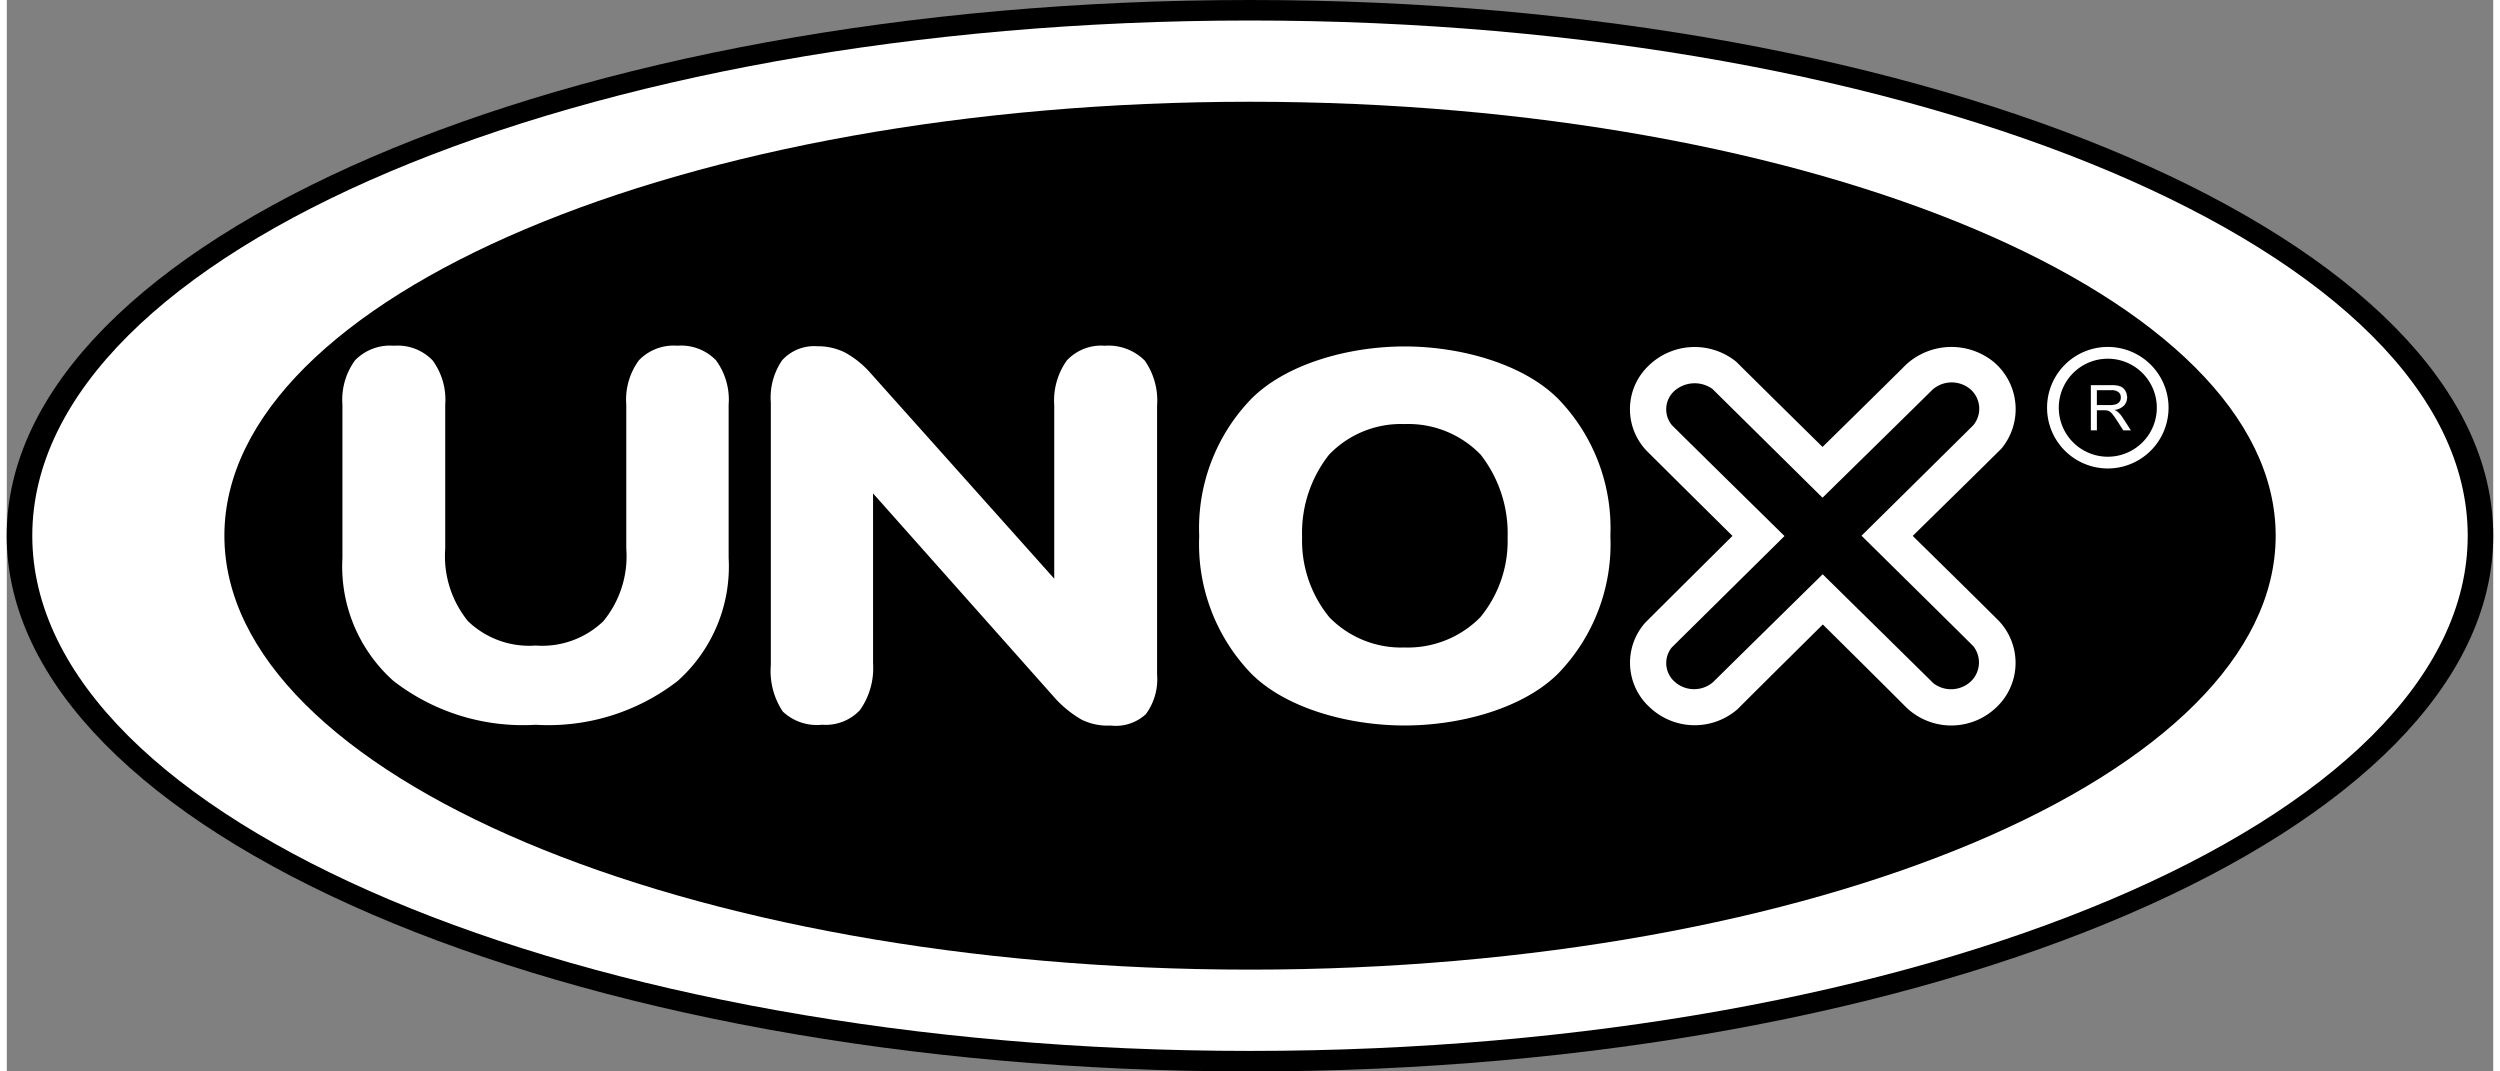
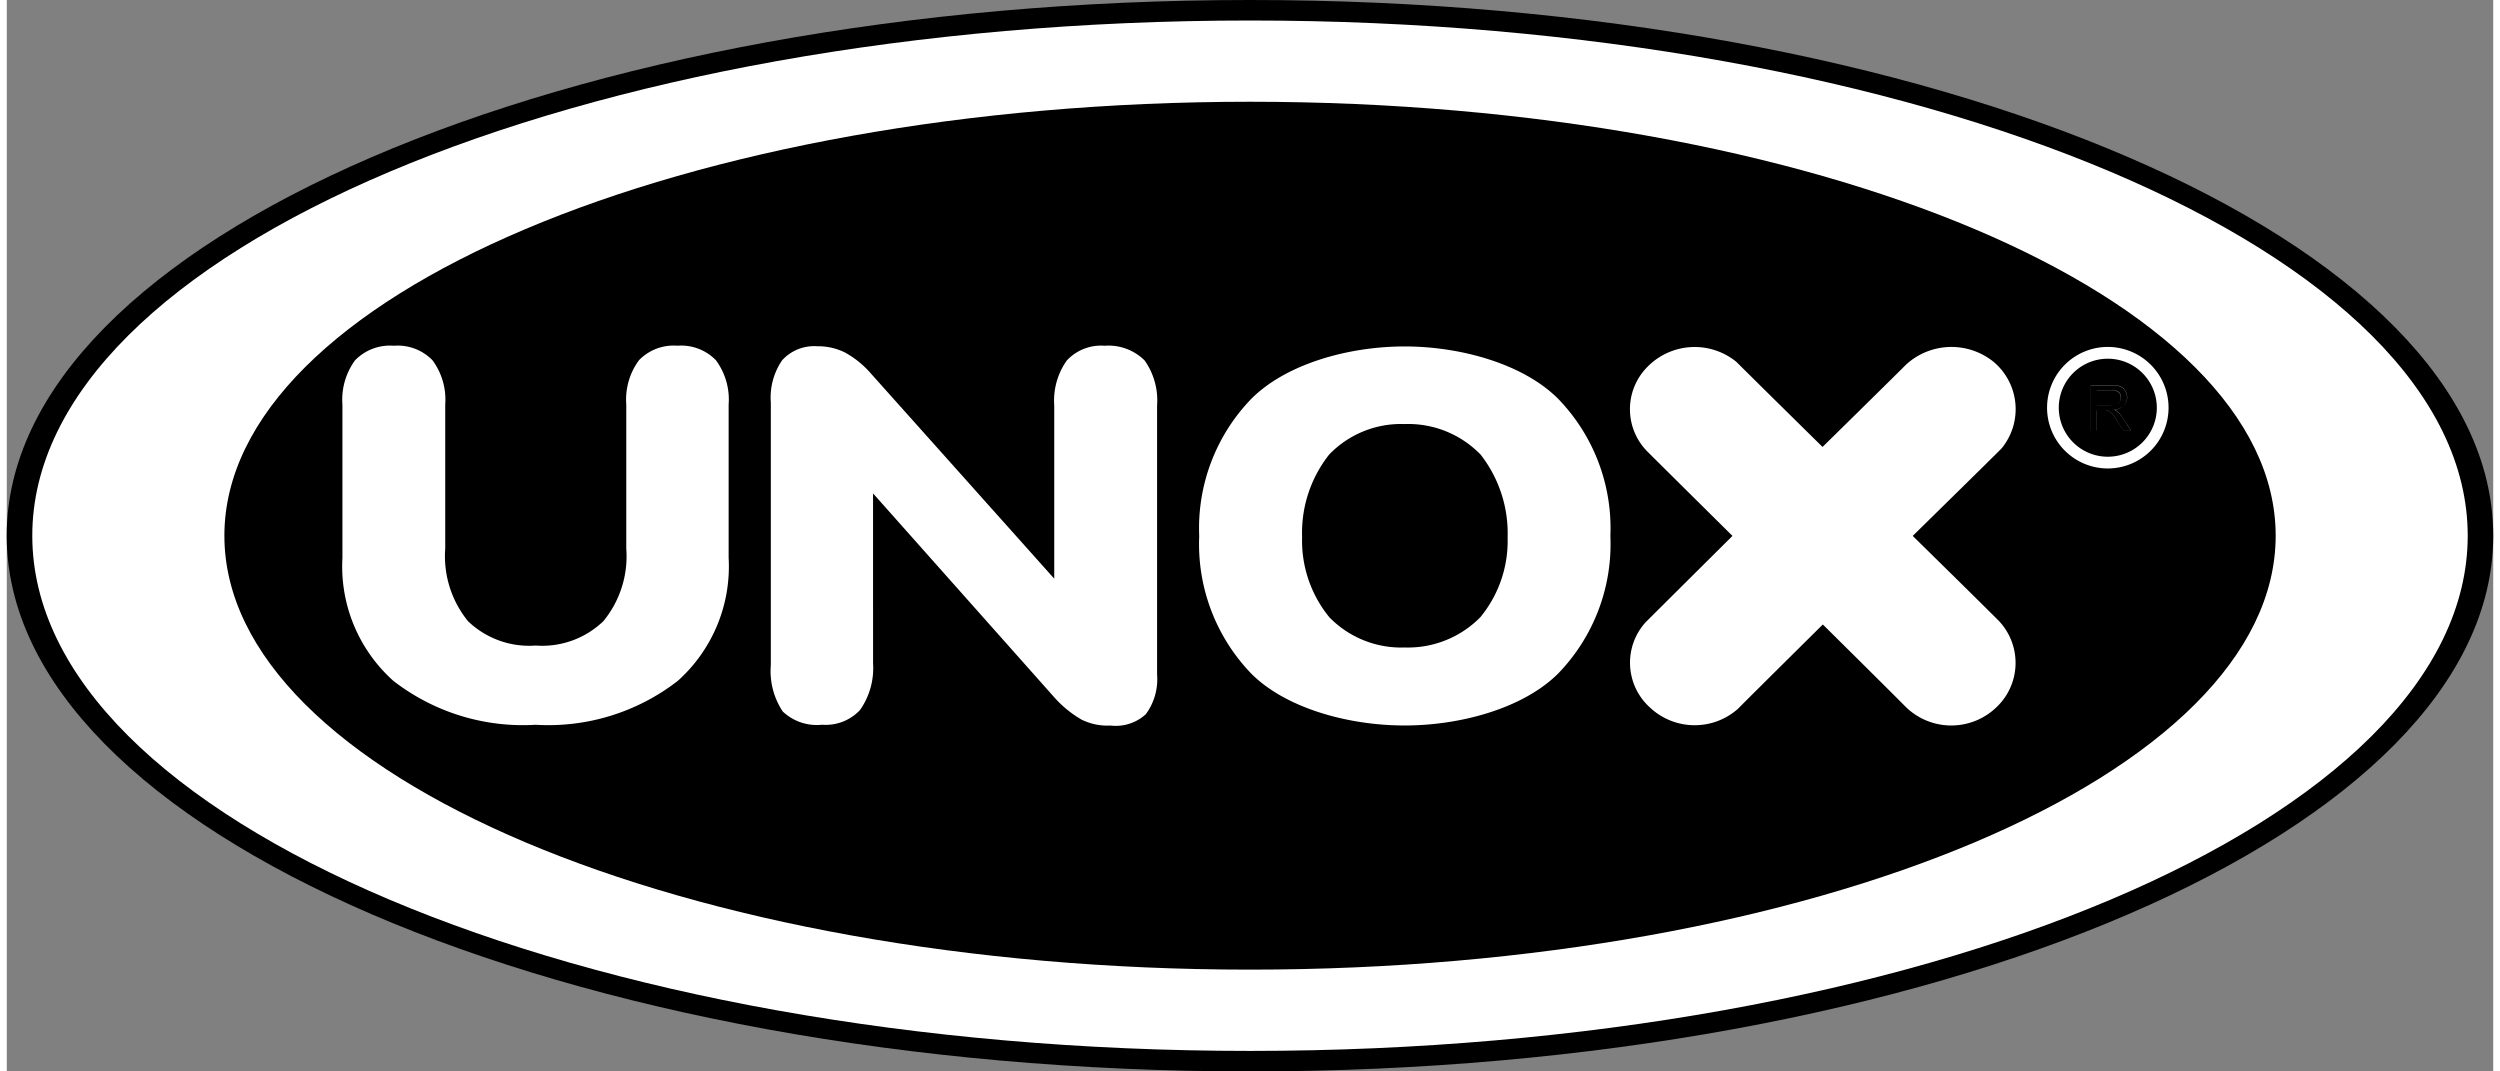
<svg xmlns="http://www.w3.org/2000/svg" id="unox" viewBox="-9674 -326 109.111 47.017" style="width:105px;height:45px;margin-right:12px" width="105" height="45">
  <rect x="-9674" y="-326" width="109.111" height="47.017" fill="#808080" stroke="none" />
  <title>UNOX</title>
  <defs>
    <clipPath id="clip-path-unox">
      <path id="Path_183" d="M0-75.32h109.112v47.02H0z" class="unox-1" data-name="Path 183" transform="translate(0 75.32)" />
    </clipPath>
  </defs>
  <g id="Group_939" data-name="Group 939" transform="translate(-9674 -326)">
    <g id="Group_222" class="unox-2" data-name="Group 222">
      <g id="Group_210" data-name="Group 210">
        <path id="Path_171" d="M-32.841 0c30.048 0 54.557 10.561 54.557 23.508S-2.793 47.017-32.841 47.017-87.4 36.456-87.4 23.508-62.888 0-32.841 0" data-name="Path 171" transform="translate(87.396)" />
      </g>
      <g id="Group_211" data-name="Group 211" transform="translate(1.119 .9)">
        <path id="Path_172" d="M-32.169 0c29.432 0 53.436 10.156 53.436 22.608s-24 22.609-53.436 22.609-53.437-10.158-53.437-22.609S-61.6 0-32.169 0" class="unox-3" data-name="Path 172" transform="translate(85.606)" fill="#FFFFFF" />
      </g>
      <g id="Group_212" data-name="Group 212" transform="translate(9.547 4.465)">
        <path id="Path_173" d="M-27.094 0c24.79 0 45.01 8.554 45.01 19.043S-2.3 38.085-27.094 38.085-72.1 29.531-72.1 19.043-51.883 0-27.094 0" data-name="Path 173" transform="translate(72.102)" />
      </g>
      <g id="Group_213" data-name="Group 213" transform="translate(71.225 15.224)">
        <path id="Path_174" d="M-2.71-5s-2.86-2.83-3.706-3.675a2.637 2.637 0 010-3.769 2.9 2.9 0 013.877-.195c.732.733 3.782 3.735 3.782 3.735s3.043-2.987 3.657-3.605a2.945 2.945 0 013.856-.124 2.711 2.711 0 01.338 3.8C8.084-7.828 5.2-5 5.2-5s3.055 3 3.787 3.737a2.68 2.68 0 01-.173 3.838 2.854 2.854 0 01-3.974-.126c-.679-.686-3.584-3.562-3.584-3.562s-2.9 2.87-3.738 3.712a2.865 2.865 0 01-3.86-.079 2.645 2.645 0 01-.183-3.726C-5.62-2.11-2.71-5-2.71-5" class="unox-3" data-name="Path 174" transform="translate(7.212 13.293)" fill="#FFFFFF" />
      </g>
      <g id="Group_214" data-name="Group 214" transform="translate(52.327 15.207)">
        <path id="Path_175" d="M0-5.006a8.159 8.159 0 012.285-6.019c1.519-1.529 4.259-2.3 6.726-2.3s5.215.767 6.742 2.3a8.156 8.156 0 012.29 6.016 8.165 8.165 0 01-2.284 6.029c-1.522 1.526-4.27 2.288-6.748 2.288S3.783 2.546 2.272 1.02A8.186 8.186 0 010-5.006m4.515.046a5.305 5.305 0 001.2 3.524 4.4 4.4 0 003.3 1.321 4.46 4.46 0 003.318-1.324 5.258 5.258 0 001.2-3.5 5.605 5.605 0 00-1.185-3.64 4.421 4.421 0 00-3.337-1.34A4.372 4.372 0 005.7-8.578 5.538 5.538 0 004.515-4.96" class="unox-3" data-name="Path 175" transform="translate(0 13.321)" fill="#FFFFFF" />
      </g>
      <g id="Group_215" data-name="Group 215" transform="translate(14.729 15.172)">
        <path id="Path_176" d="M0-5.605v-6.727a2.927 2.927 0 01.554-1.945 2.141 2.141 0 011.7-.639 2.128 2.128 0 011.7.639 2.913 2.913 0 01.557 1.945v6.32a4.522 4.522 0 001 3.184A3.879 3.879 0 008.482-1.76a3.871 3.871 0 002.968-1.069 4.48 4.48 0 001.006-3.184v-6.32a2.913 2.913 0 01.555-1.945 2.112 2.112 0 011.687-.639 2.127 2.127 0 011.694.639 2.913 2.913 0 01.556 1.945v6.727a6.738 6.738 0 01-2.236 5.4 9.266 9.266 0 01-6.23 1.923A9.282 9.282 0 012.238-.208 6.73 6.73 0 010-5.605" class="unox-3" data-name="Path 176" transform="translate(0 14.916)" fill="#FFFFFF" />
      </g>
      <g id="Group_216" data-name="Group 216" transform="translate(33.528 15.172)">
        <path id="Path_177" d="M-2.7-8.395a3.191 3.191 0 01-.572 2.039 2.055 2.055 0 01-1.659.647 2.179 2.179 0 01-1.733-.581 3.21 3.21 0 01-.523-2.039v-11.518a2.885 2.885 0 01.5-1.86 1.9 1.9 0 011.544-.61 2.645 2.645 0 011.208.272 4.151 4.151 0 011.135.918l8.05 9.009v-7.6a3.041 3.041 0 01.55-1.973 2.056 2.056 0 011.667-.649 2.247 2.247 0 011.752.649 3.037 3.037 0 01.544 1.976v11.8a2.59 2.59 0 01-.492 1.742 1.949 1.949 0 01-1.548.5 2.571 2.571 0 01-1.275-.261A4.843 4.843 0 015.209-6.96l-7.91-8.9z" class="unox-3" data-name="Path 177" transform="translate(7.187 22.34)" fill="#FFFFFF" />
      </g>
      <g id="Group_217" data-name="Group 217" transform="translate(89.533 15.224)">
        <path id="Path_178" d="M-3.21-1.605a2.666 2.666 0 01-2.666 2.666 2.665 2.665 0 01-2.665-2.666 2.666 2.666 0 012.665-2.667A2.667 2.667 0 01-3.21-1.605" class="unox-3" data-name="Path 178" transform="translate(8.541 4.272)" fill="#FFFFFF" />
      </g>
      <g id="Group_218" data-name="Group 218" transform="translate(90.047 15.74)">
        <path id="Path_179" d="M-2.59-1.295A2.151 2.151 0 01-4.742.857a2.15 2.15 0 01-2.15-2.151 2.151 2.151 0 012.15-2.15A2.152 2.152 0 01-2.59-1.295" data-name="Path 179" transform="translate(6.892 3.445)" />
      </g>
      <g id="Group_219" data-name="Group 219" transform="translate(91.456 16.899)">
-         <path id="Path_180" d="M-.158-.528H.41a.829.829 0 00.28-.038.309.309 0 00.155-.119.343.343 0 00.055-.18.3.3 0 00-.1-.23.485.485 0 00-.325-.091h-.633zM-.42.58V-1.4h.88a1.135 1.135 0 01.4.053.458.458 0 01.223.188.566.566 0 01.083.3.51.51 0 01-.138.358.7.7 0 01-.421.184.706.706 0 01.157.1A1.247 1.247 0 01.983.04l.346.54H1L.737.167a3.22 3.22 0 00-.191-.274.579.579 0 00-.13-.132.411.411 0 00-.12-.052A.74.74 0 00.149-.3h-.307v.88z" class="unox-3" data-name="Path 180" transform="translate(.42 1.404)" fill="#FFFFFF" />
-       </g>
+         </g>
      <g id="Group_220" data-name="Group 220" transform="translate(91.454 16.897)">
        <path id="Path_181" d="M-.159-.529h.567a.812.812 0 00.281-.037.3.3 0 00.156-.12.344.344 0 00.055-.18.3.3 0 00-.1-.234.483.483 0 00-.33-.089h-.63v.662-.656h.63a.473.473 0 01.323.091.293.293 0 01.1.228.339.339 0 01-.051.179.3.3 0 01-.154.119.832.832 0 01-.28.039h-.564zM-.421.579V-1.4h.879a1.145 1.145 0 01.4.053.46.46 0 01.222.187.564.564 0 01.083.3.509.509 0 01-.137.356.7.7 0 01-.42.185.678.678 0 01.156.1A1.259 1.259 0 01.98.039l.344.538H1L.737.165a3.239 3.239 0 00-.191-.274.627.627 0 00-.131-.133.415.415 0 00-.121-.052A.694.694 0 00.148-.3h-.309v.877h-.26.265V-.3h.3a.706.706 0 01.148.01.4.4 0 01.12.051.579.579 0 01.13.132 3.316 3.316 0 01.192.274L1 .581h.335L.983.037a1.265 1.265 0 00-.217-.264.642.642 0 00-.158-.1.7.7 0 00.422-.18.507.507 0 00.139-.359.568.568 0 00-.084-.3.467.467 0 00-.223-.189 1.157 1.157 0 00-.4-.053h-.885V.581z" class="unox-3" data-name="Path 181" transform="translate(.423 1.407)" fill="#FFFFFF" />
      </g>
      <g id="Group_221" data-name="Group 221" transform="translate(72.821 16.78)">
-         <path id="Path_182" d="M-1.221-.173a1.345 1.345 0 00-1.684.1 1.087 1.087 0 00-.085 1.5c.489.49 4.931 4.855 4.931 4.855s-4.656 4.6-4.948 4.89a1.09 1.09 0 00.138 1.512 1.274 1.274 0 001.684 0c.3-.3 4.8-4.725 4.8-4.725s4.557 4.481 4.863 4.786a1.274 1.274 0 001.633-.077 1.151 1.151 0 00.12-1.547C9.916 10.8 5.32 6.268 5.32 6.268s4.516-4.46 4.9-4.843a1.133 1.133 0 00-.129-1.591 1.274 1.274 0 00-1.65.019C8.088.206 3.609 4.6 3.609 4.6z" data-name="Path 182" transform="translate(3.249 .461)" />
-       </g>
+         </g>
    </g>
  </g>
</svg>